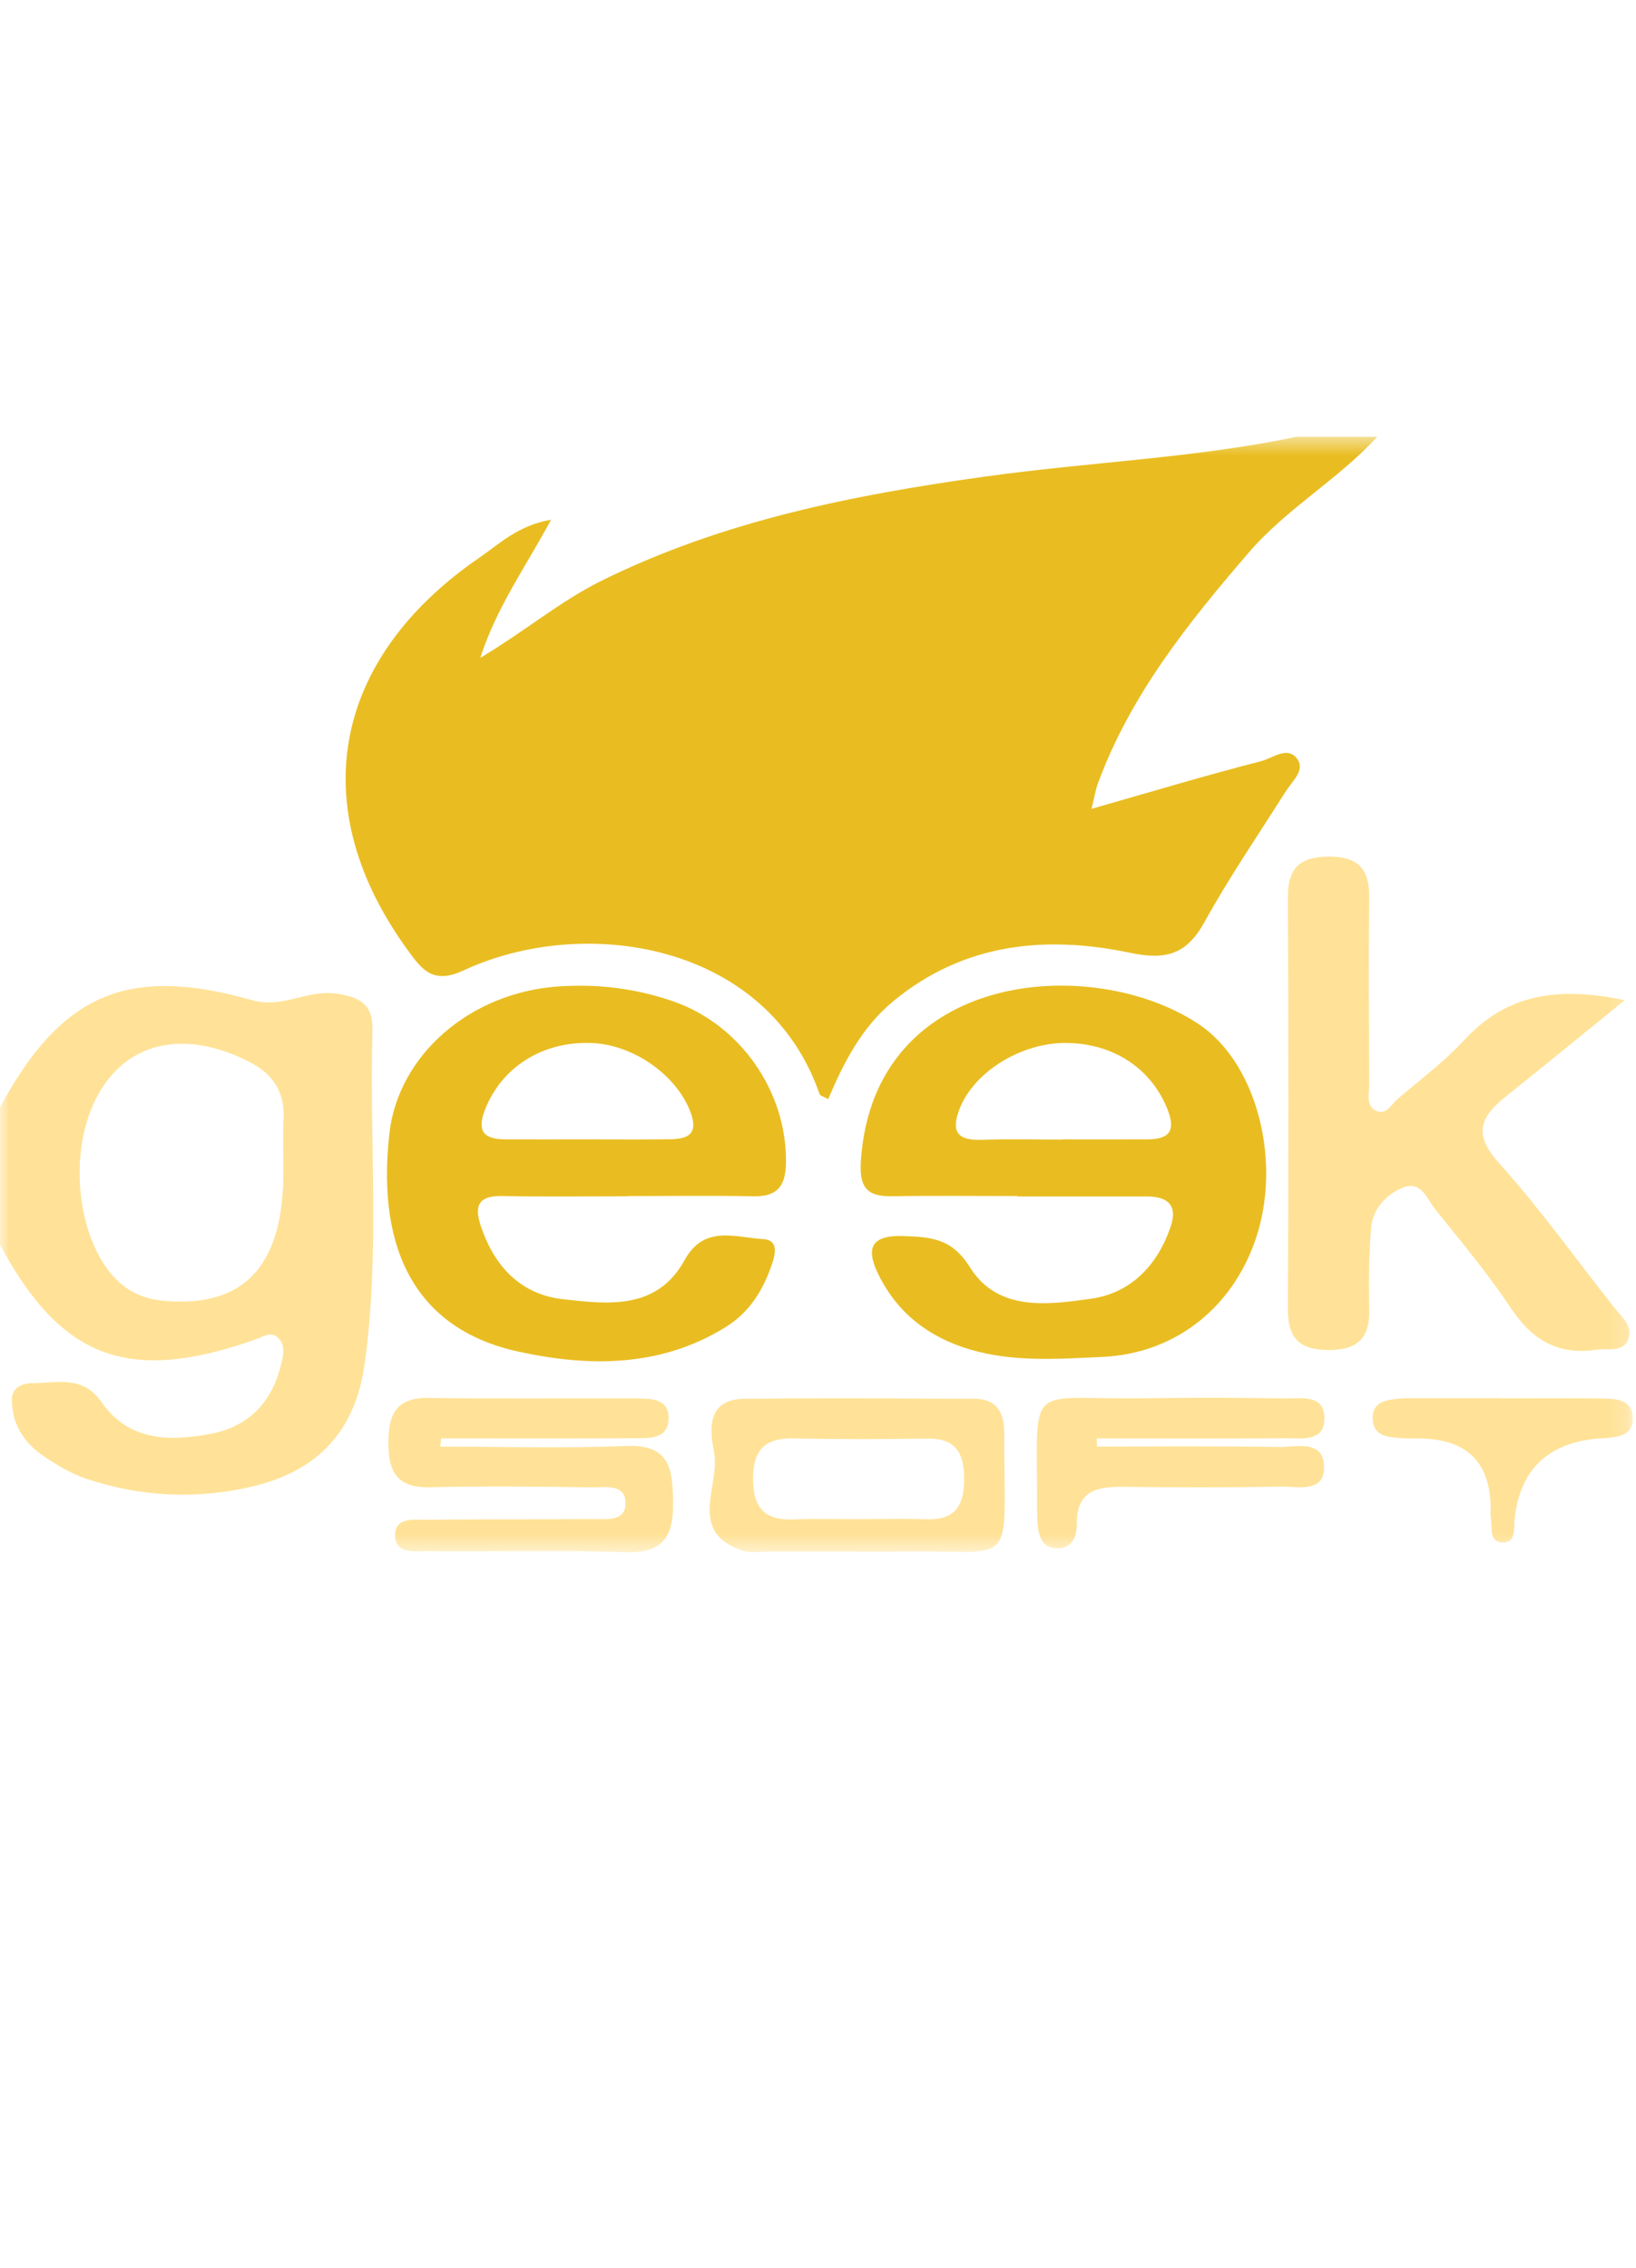
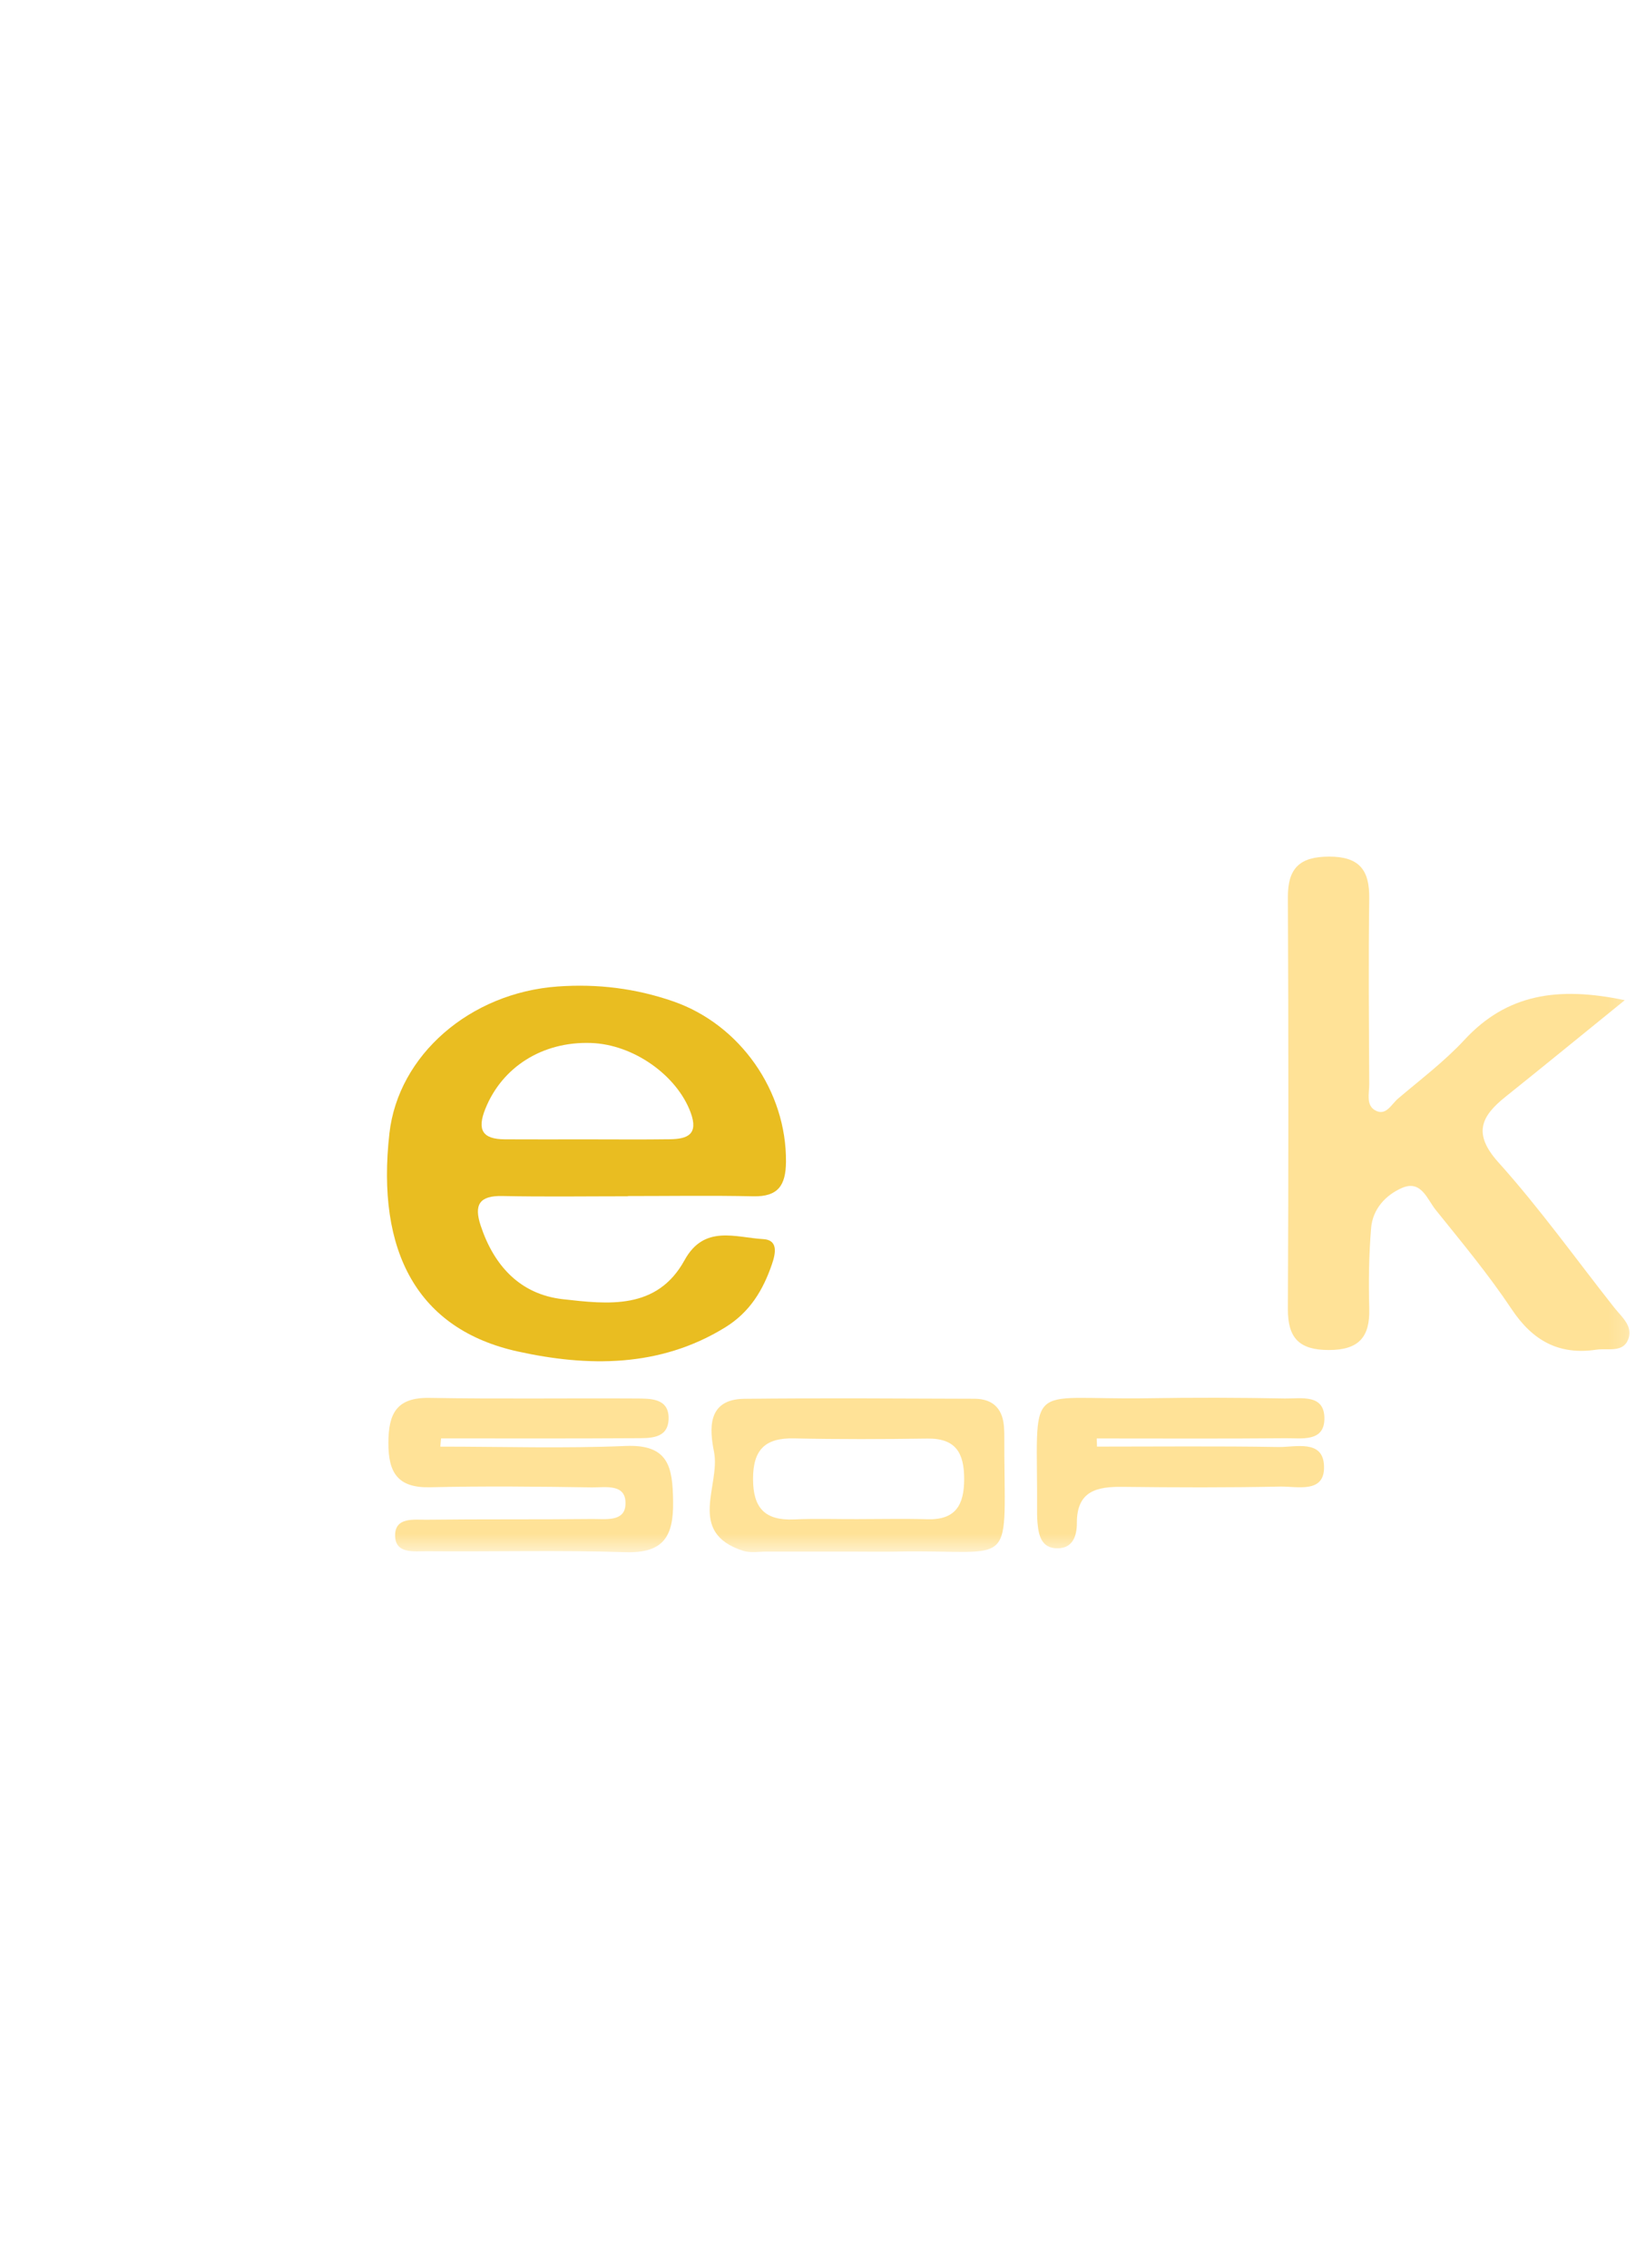
<svg xmlns="http://www.w3.org/2000/svg" width="88" height="122" viewBox="0 0 88 122" fill="none">
  <g clip-path="url(#clip0_163_140)">
    <mask id="mask0_163_140" style="mask-type:luminance" maskUnits="userSpaceOnUse" x="0" y="23" width="88" height="61">
      <path d="M87.83 23.5H0V83.5H87.83V23.5Z" fill="white" />
    </mask>
    <g mask="url(#mask0_163_140)">
-       <path d="M74.078 23.5C71.977 25.795 69.213 27.35 67.173 29.721C63.908 33.512 60.797 37.394 59.048 42.165C58.931 42.484 58.881 42.828 58.714 43.51C61.931 42.592 64.874 41.704 67.849 40.942C68.462 40.785 69.31 40.07 69.817 40.887C70.177 41.465 69.487 42.053 69.145 42.594C67.677 44.915 66.123 47.188 64.798 49.587C63.84 51.323 62.751 51.665 60.798 51.256C56.256 50.304 51.869 50.721 48.076 53.836C46.36 55.246 45.39 57.135 44.549 59.127C44.304 58.988 44.117 58.949 44.085 58.855C41.27 50.721 31.443 49.167 24.908 52.213C23.277 52.973 22.671 52.125 21.946 51.13C16.364 43.477 17.816 35.468 25.794 29.993C26.875 29.25 27.863 28.265 29.642 27.958C28.257 30.532 26.733 32.624 25.833 35.388C28.224 33.967 30.126 32.341 32.376 31.23C38.901 28.008 45.881 26.627 53.012 25.633C58.574 24.857 64.208 24.65 69.72 23.5H74.078Z" fill="#E9BD21" />
-       <path d="M0 59.567C3.298 53.462 6.863 51.9 13.58 53.808C15.18 54.263 16.504 53.242 18.046 53.445C19.362 53.618 20.074 54.038 20.035 55.42C19.866 61.409 20.451 67.411 19.611 73.388C19.113 76.938 17.14 79.105 13.638 79.946C10.582 80.679 7.592 80.524 4.643 79.547C3.832 79.278 3.068 78.814 2.354 78.334C1.278 77.612 0.621 76.578 0.643 75.251C0.653 74.642 1.203 74.404 1.731 74.404C3.055 74.404 4.444 73.959 5.463 75.427C6.908 77.511 9.097 77.556 11.329 77.132C13.401 76.739 14.623 75.419 15.119 73.412C15.239 72.927 15.376 72.38 14.966 71.972C14.583 71.591 14.163 71.904 13.764 72.046C6.936 74.463 3.294 73.114 0 66.953V59.566V59.567ZM15.245 63.006C15.245 62.066 15.211 61.125 15.254 60.187C15.321 58.712 14.677 57.76 13.354 57.092C9.918 55.358 6.821 56.032 5.247 58.94C3.4 62.352 4.329 67.835 7.014 69.422C7.589 69.763 8.199 69.927 8.864 69.982C13.167 70.339 15.251 68.068 15.245 63.006Z" fill="#FFE297" />
-       <path d="M54.735 64.339C52.488 64.339 50.24 64.31 47.992 64.35C46.542 64.376 46.208 63.796 46.312 62.356C47.053 52.172 58.748 51.303 64.452 55.074C67.527 57.108 68.878 62.168 67.667 66.258C66.511 70.17 63.343 72.812 59.295 72.994C56.922 73.099 54.521 73.287 52.17 72.591C49.969 71.939 48.3 70.654 47.276 68.612C46.636 67.338 46.666 66.435 48.547 66.492C50.041 66.537 51.194 66.602 52.161 68.154C53.662 70.568 56.353 70.191 58.686 69.863C60.829 69.561 62.265 68.063 62.97 65.983C63.36 64.832 62.809 64.362 61.693 64.362C59.373 64.362 57.052 64.362 54.733 64.362C54.733 64.354 54.733 64.347 54.733 64.338L54.735 64.339ZM57.145 61.302C57.145 61.302 57.145 61.295 57.145 61.291C58.661 61.291 60.176 61.296 61.693 61.29C62.815 61.285 63.286 60.914 62.806 59.69C61.955 57.525 59.954 56.14 57.385 56.104C54.949 56.07 52.41 57.646 51.625 59.625C51.141 60.846 51.471 61.365 52.814 61.315C54.255 61.261 55.701 61.302 57.145 61.302Z" fill="#E9BD21" />
      <path d="M33.769 64.352C31.519 64.352 29.268 64.385 27.02 64.338C25.779 64.312 25.487 64.813 25.855 65.928C26.573 68.101 27.989 69.63 30.273 69.888C32.695 70.161 35.34 70.488 36.823 67.787C37.879 65.864 39.562 66.572 41.058 66.656C41.869 66.703 41.723 67.425 41.52 68.014C41.04 69.41 40.333 70.586 39.008 71.404C35.478 73.582 31.591 73.525 27.848 72.7C22.469 71.514 20.224 67.344 20.947 60.962C21.424 56.761 25.277 53.398 30.014 53.066C32.133 52.916 34.195 53.166 36.216 53.868C39.815 55.118 42.313 58.697 42.278 62.508C42.265 63.766 41.855 64.382 40.518 64.353C38.27 64.304 36.019 64.34 33.77 64.34C33.77 64.344 33.77 64.348 33.77 64.353L33.769 64.352ZM31.483 61.29C33 61.29 34.516 61.305 36.033 61.284C36.972 61.272 37.586 61.031 37.15 59.847C36.416 57.855 34.087 56.181 31.785 56.105C29.163 56.018 27.009 57.409 26.11 59.638C25.649 60.782 25.951 61.28 27.149 61.288C28.594 61.297 30.038 61.29 31.483 61.29Z" fill="#E9BD21" />
      <path d="M87.397 53.802C85.023 55.727 83.014 57.372 80.987 58.994C79.661 60.053 79.213 60.983 80.597 62.525C82.819 64.997 84.762 67.719 86.824 70.333C87.225 70.84 87.846 71.33 87.592 72.023C87.311 72.792 86.489 72.512 85.87 72.604C83.851 72.905 82.441 72.121 81.308 70.421C80.068 68.558 78.624 66.824 77.219 65.075C76.762 64.505 76.444 63.454 75.41 63.904C74.526 64.29 73.837 65.047 73.753 66.052C73.632 67.491 73.612 68.944 73.652 70.388C73.695 71.932 73.086 72.622 71.477 72.622C69.892 72.622 69.267 71.984 69.275 70.417C69.309 63.034 69.309 55.65 69.275 48.266C69.267 46.685 69.927 46.082 71.496 46.08C73.119 46.078 73.672 46.803 73.651 48.332C73.605 51.662 73.634 54.993 73.651 58.322C73.653 58.808 73.467 59.441 73.964 59.725C74.55 60.062 74.842 59.401 75.198 59.099C76.41 58.068 77.697 57.098 78.772 55.937C81.041 53.485 83.776 53.043 87.397 53.804V53.802Z" fill="#FFE297" />
      <path d="M23.685 77.819C27.007 77.819 30.333 77.924 33.648 77.784C35.984 77.684 36.18 78.938 36.206 80.765C36.233 82.655 35.693 83.565 33.62 83.498C30.07 83.381 26.514 83.478 22.962 83.447C22.286 83.441 21.267 83.609 21.253 82.611C21.24 81.598 22.261 81.759 22.936 81.751C25.909 81.715 28.882 81.744 31.854 81.713C32.541 81.705 33.587 81.881 33.643 80.956C33.715 79.776 32.562 80.024 31.837 80.012C28.937 79.967 26.036 79.936 23.137 80.005C21.391 80.045 20.887 79.222 20.891 77.617C20.894 76.04 21.33 75.165 23.103 75.197C26.801 75.262 30.499 75.208 34.197 75.229C34.983 75.234 35.991 75.203 35.964 76.323C35.937 77.43 34.922 77.36 34.142 77.366C30.67 77.388 27.198 77.376 23.726 77.376C23.712 77.525 23.698 77.672 23.684 77.821L23.685 77.819Z" fill="#FFE297" />
      <path d="M46.046 83.467C44.453 83.467 42.861 83.468 41.268 83.466C40.834 83.466 40.367 83.55 39.972 83.423C36.913 82.436 38.765 79.909 38.407 78.102C38.173 76.924 38.002 75.269 40.034 75.246C44.16 75.2 48.287 75.23 52.413 75.243C53.481 75.246 53.978 75.853 54.011 76.884C54.014 76.956 54.02 77.029 54.02 77.1C54 84.699 54.845 83.332 48.219 83.466C47.496 83.48 46.771 83.468 46.046 83.467ZM46.187 81.719C47.416 81.719 48.647 81.69 49.875 81.726C51.408 81.77 51.862 80.956 51.862 79.559C51.862 78.164 51.414 77.363 49.878 77.386C47.492 77.42 45.104 77.43 42.72 77.376C41.163 77.341 40.506 77.973 40.506 79.555C40.506 81.134 41.155 81.803 42.716 81.735C43.871 81.684 45.029 81.725 46.187 81.72V81.719Z" fill="#FFE297" />
      <path d="M59.011 77.818C62.263 77.818 65.516 77.785 68.766 77.839C69.692 77.854 71.167 77.418 71.219 78.858C71.275 80.361 69.783 79.95 68.863 79.968C66.038 80.027 63.21 80.016 60.383 79.983C58.991 79.966 57.919 80.205 57.924 81.929C57.927 82.61 57.712 83.301 56.858 83.289C56.011 83.277 55.865 82.588 55.806 81.904C55.794 81.76 55.785 81.616 55.785 81.471C55.829 74.05 54.949 75.326 61.712 75.217C64.176 75.176 66.642 75.181 69.105 75.229C69.976 75.246 71.281 74.954 71.238 76.366C71.201 77.576 70 77.359 69.177 77.367C65.784 77.397 62.389 77.379 58.992 77.379C58.997 77.525 59.004 77.671 59.008 77.817L59.011 77.818Z" fill="#FFE297" />
-       <path d="M80.755 75.224C82.568 75.224 84.38 75.207 86.192 75.233C86.919 75.242 87.78 75.271 87.827 76.248C87.873 77.242 87.033 77.297 86.294 77.365C86.222 77.371 86.149 77.368 86.077 77.372C83.291 77.579 81.755 79.032 81.469 81.73C81.417 82.208 81.542 82.944 80.903 82.973C80.058 83.012 80.286 82.185 80.194 81.663C80.157 81.452 80.184 81.231 80.179 81.014C80.125 78.625 78.862 77.414 76.391 77.381C76.029 77.376 75.666 77.386 75.305 77.356C74.642 77.305 73.901 77.243 73.84 76.394C73.766 75.381 74.577 75.305 75.321 75.231C75.464 75.216 75.611 75.215 75.755 75.215C77.423 75.215 79.09 75.215 80.758 75.215C80.758 75.218 80.758 75.222 80.758 75.224H80.755Z" fill="#FFE297" />
    </g>
  </g>
  <defs>
    <clipPath id="clip0_163_140">
      <rect width="87.83" height="121" fill="white" transform="translate(0 0.5)" />
    </clipPath>
  </defs>
</svg>